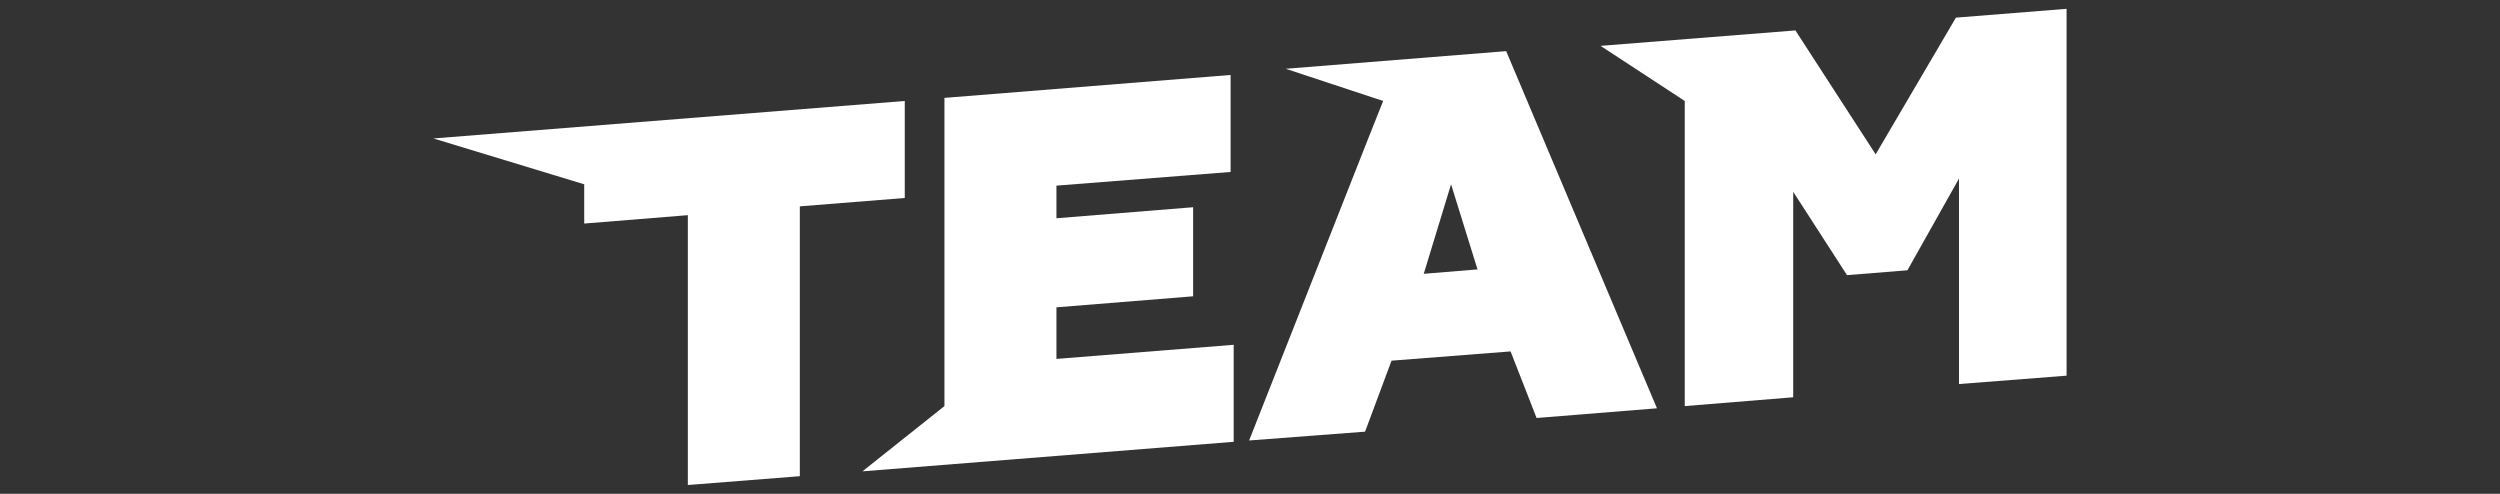
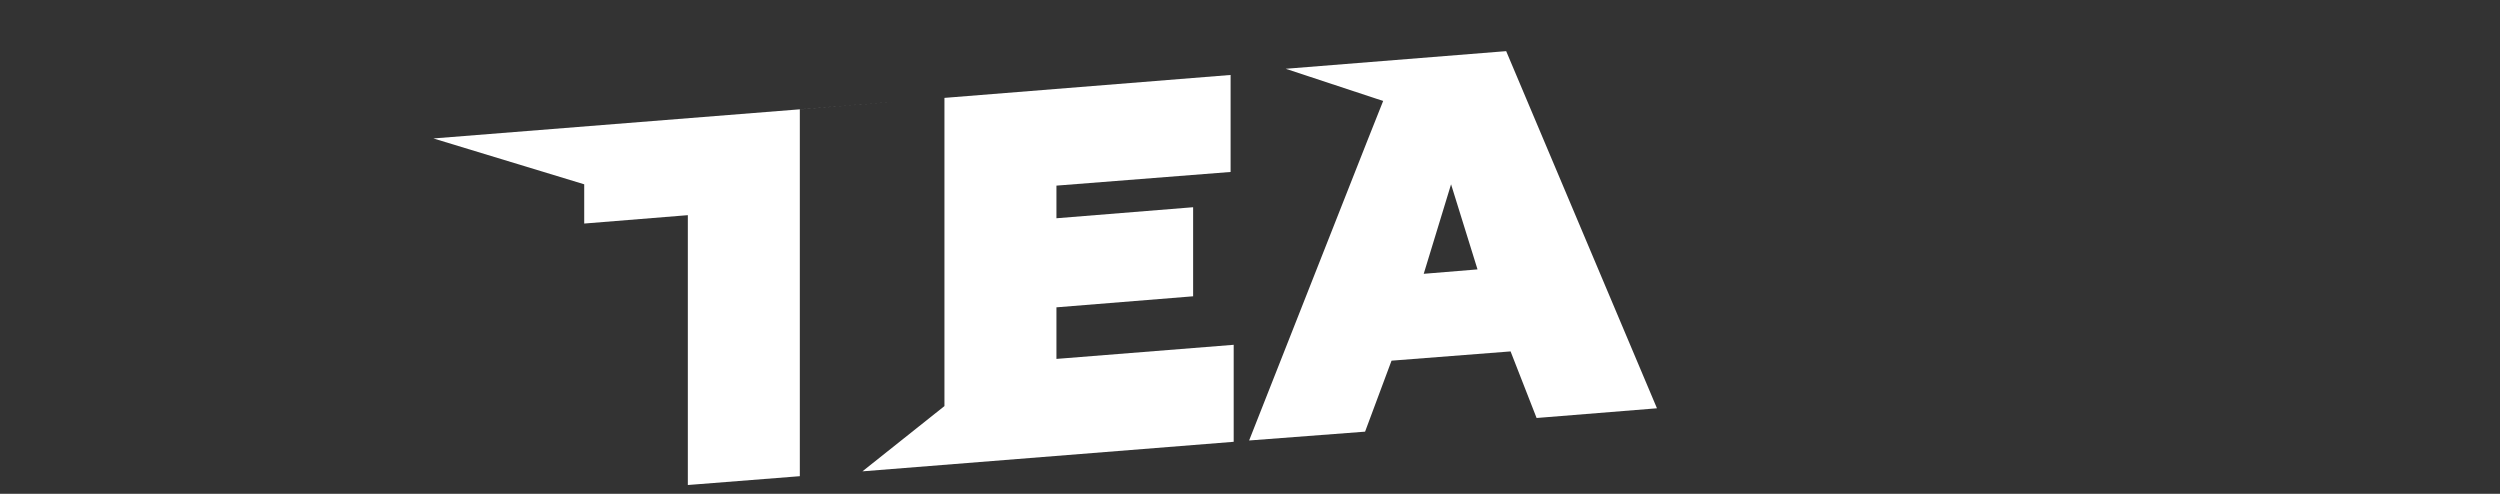
<svg xmlns="http://www.w3.org/2000/svg" version="1.1" id="Слой_1" x="0px" y="0px" viewBox="0 0 567 112" style="enable-background:new 0 0 567 112;" xml:space="preserve">
  <rect x="0" y="0" width="567" height="112" fill="#333333" stroke="none" />
  <style type="text/css">
	.st0{fill:#FFFFFF;}
</style>
  <g>
-     <path class="st0" d="M98.3,31.4l106.9-8.5v22l-23.8,1.9V108l-25.4,2V48.8l-23.5,1.9v-8.9L98.3,31.4z" />
+     <path class="st0" d="M98.3,31.4l106.9-8.5l-23.8,1.9V108l-25.4,2V48.8l-23.5,1.9v-8.9L98.3,31.4z" />
    <path class="st0" d="M195.6,106.9l18.6-14.8V22.2l64.9-5.2v22l-39.5,3.1v7.4l31-2.5v20.2l-31,2.5v11.7l40.2-3.2v22L195.6,106.9z" />
    <path class="st0" d="M283.3,99.9l26.9-68.2l3.5-8.8l-22.1-7.3l50-4l34.2,81l-27.3,2.2l-5.9-15.1l-27,2.1l-6,16.1L283.3,99.9z    M322.9,62.1l12.2-1l-6-19.3L322.9,62.1z" />
-     <path class="st0" d="M382.1,92.1V22.9L363,10.4l44.2-3.5L425.4,35L443.6,4l25.1-2v83.2l-24.4,1.9V40.5l-11.7,20.8l-13.7,1.1   l-12.2-18.9v46.6L382.1,92.1z" />
  </g>
</svg>